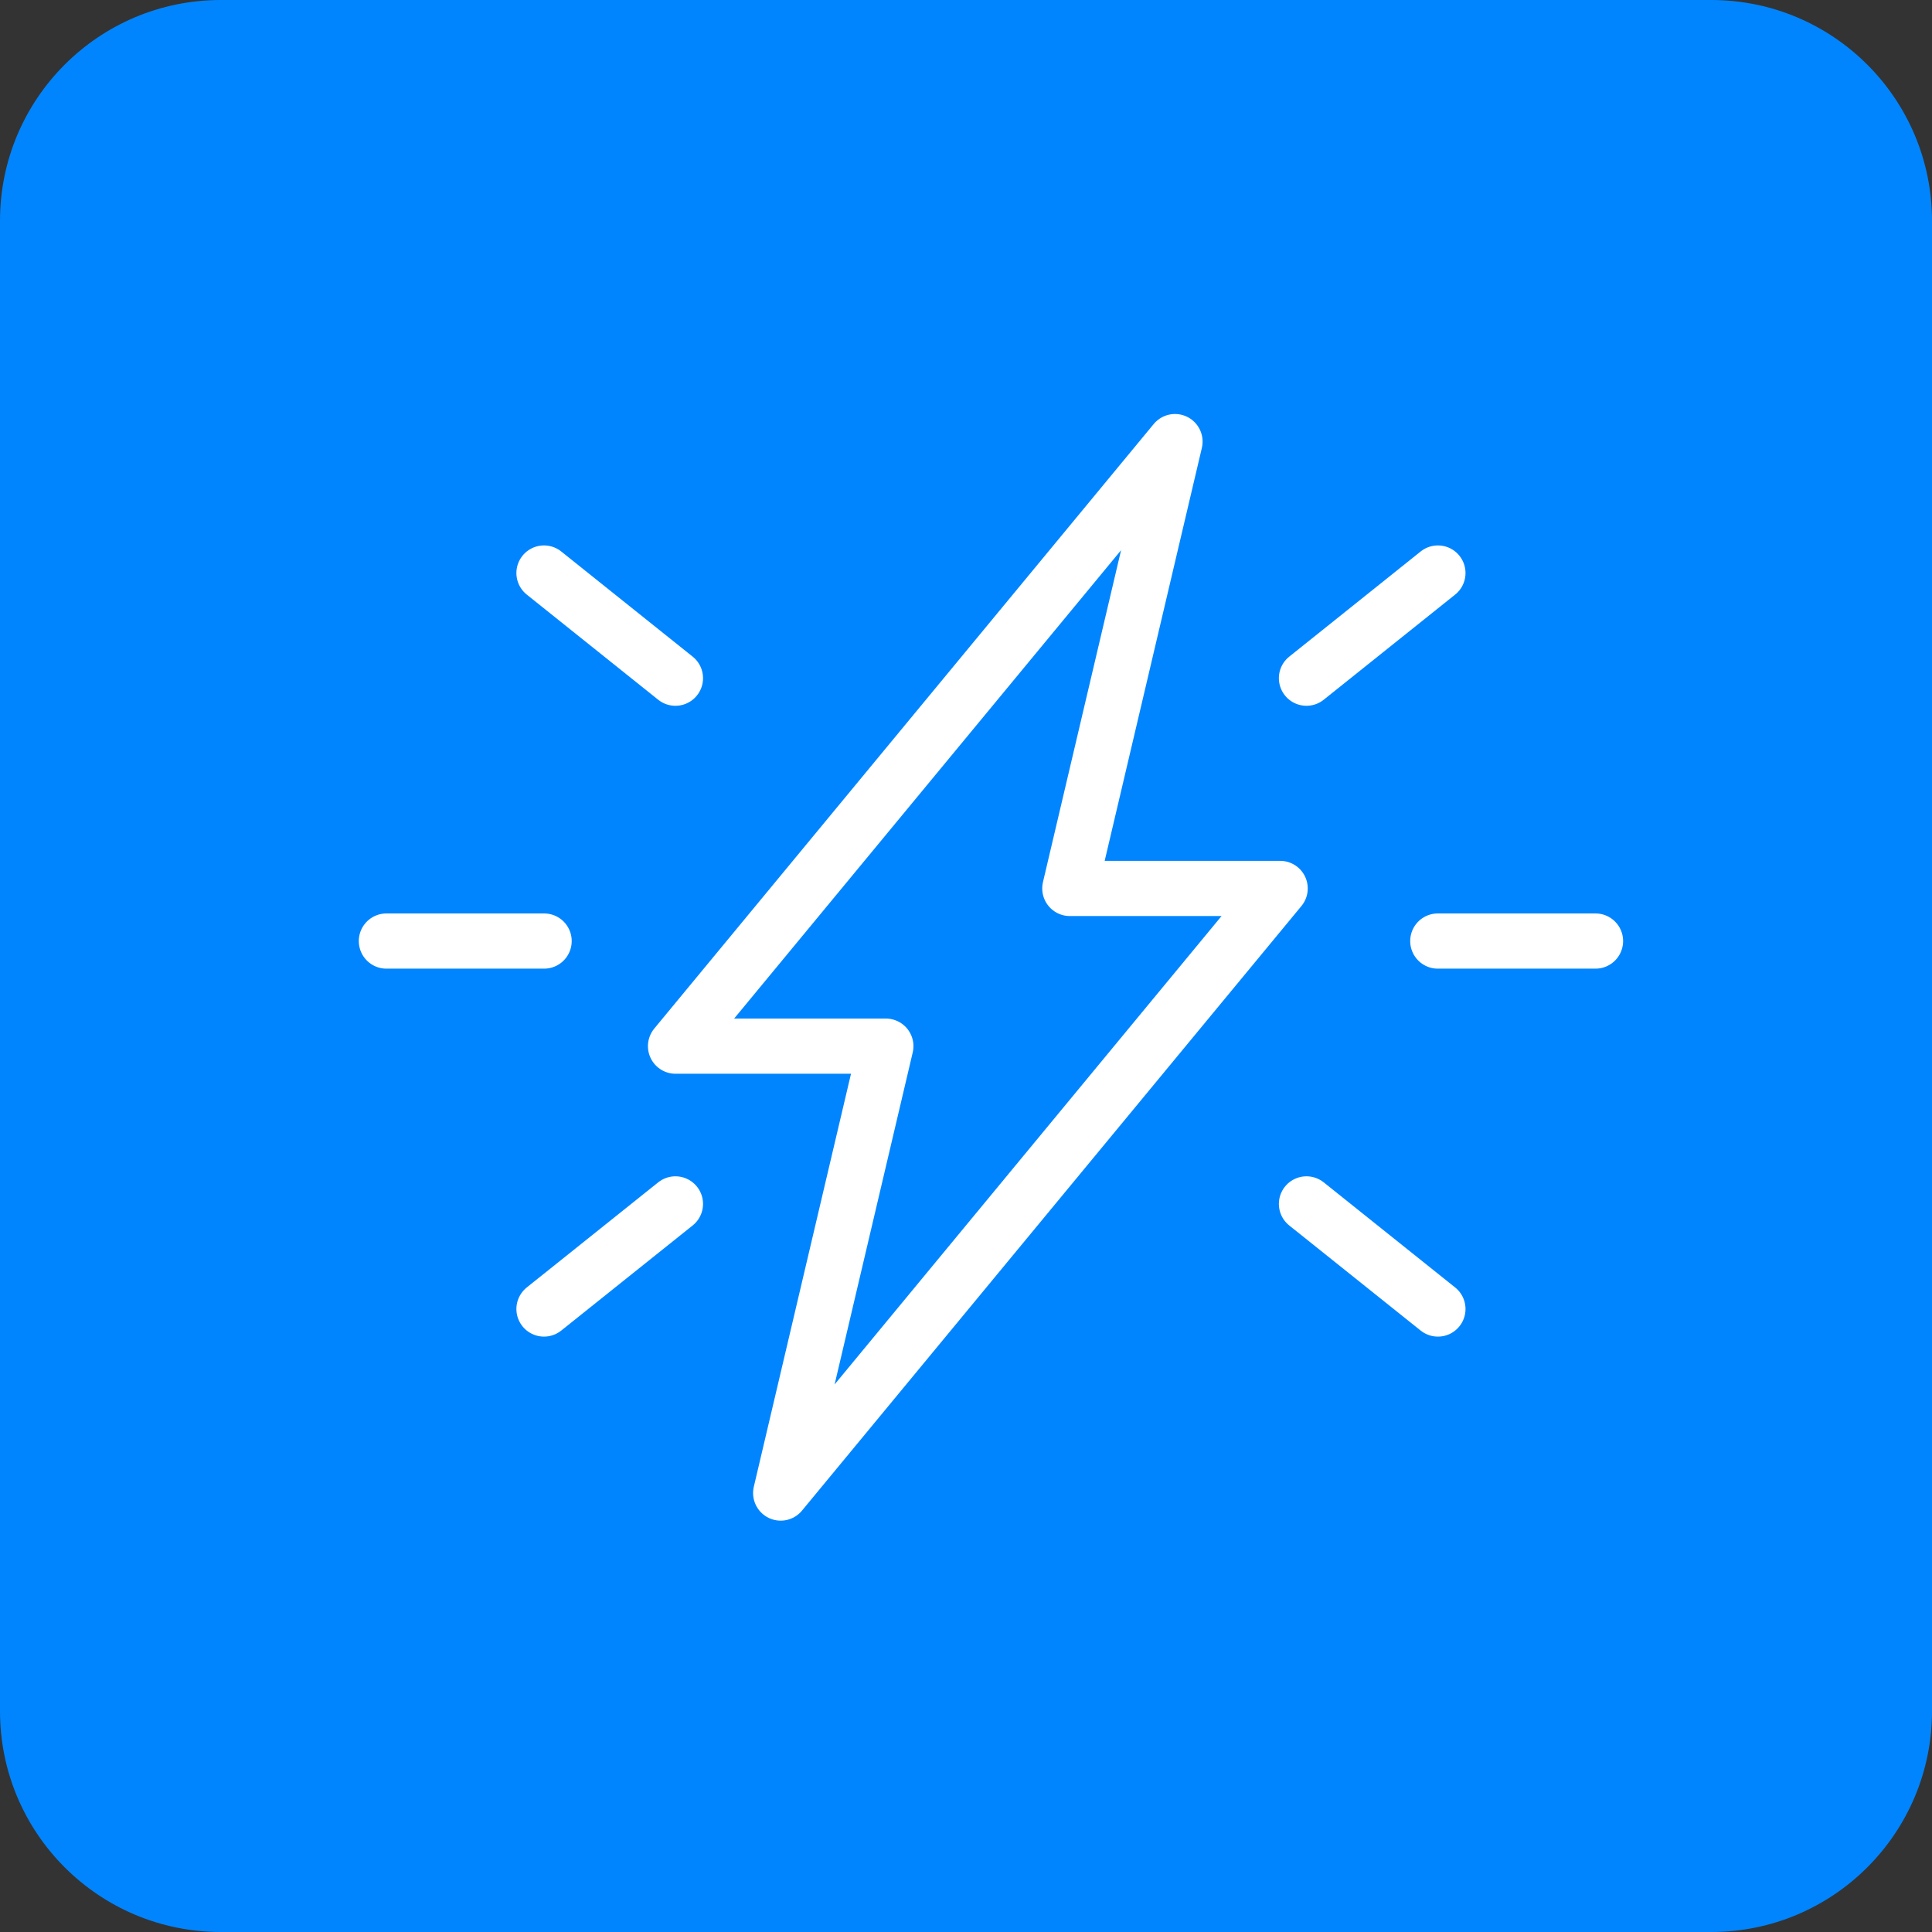
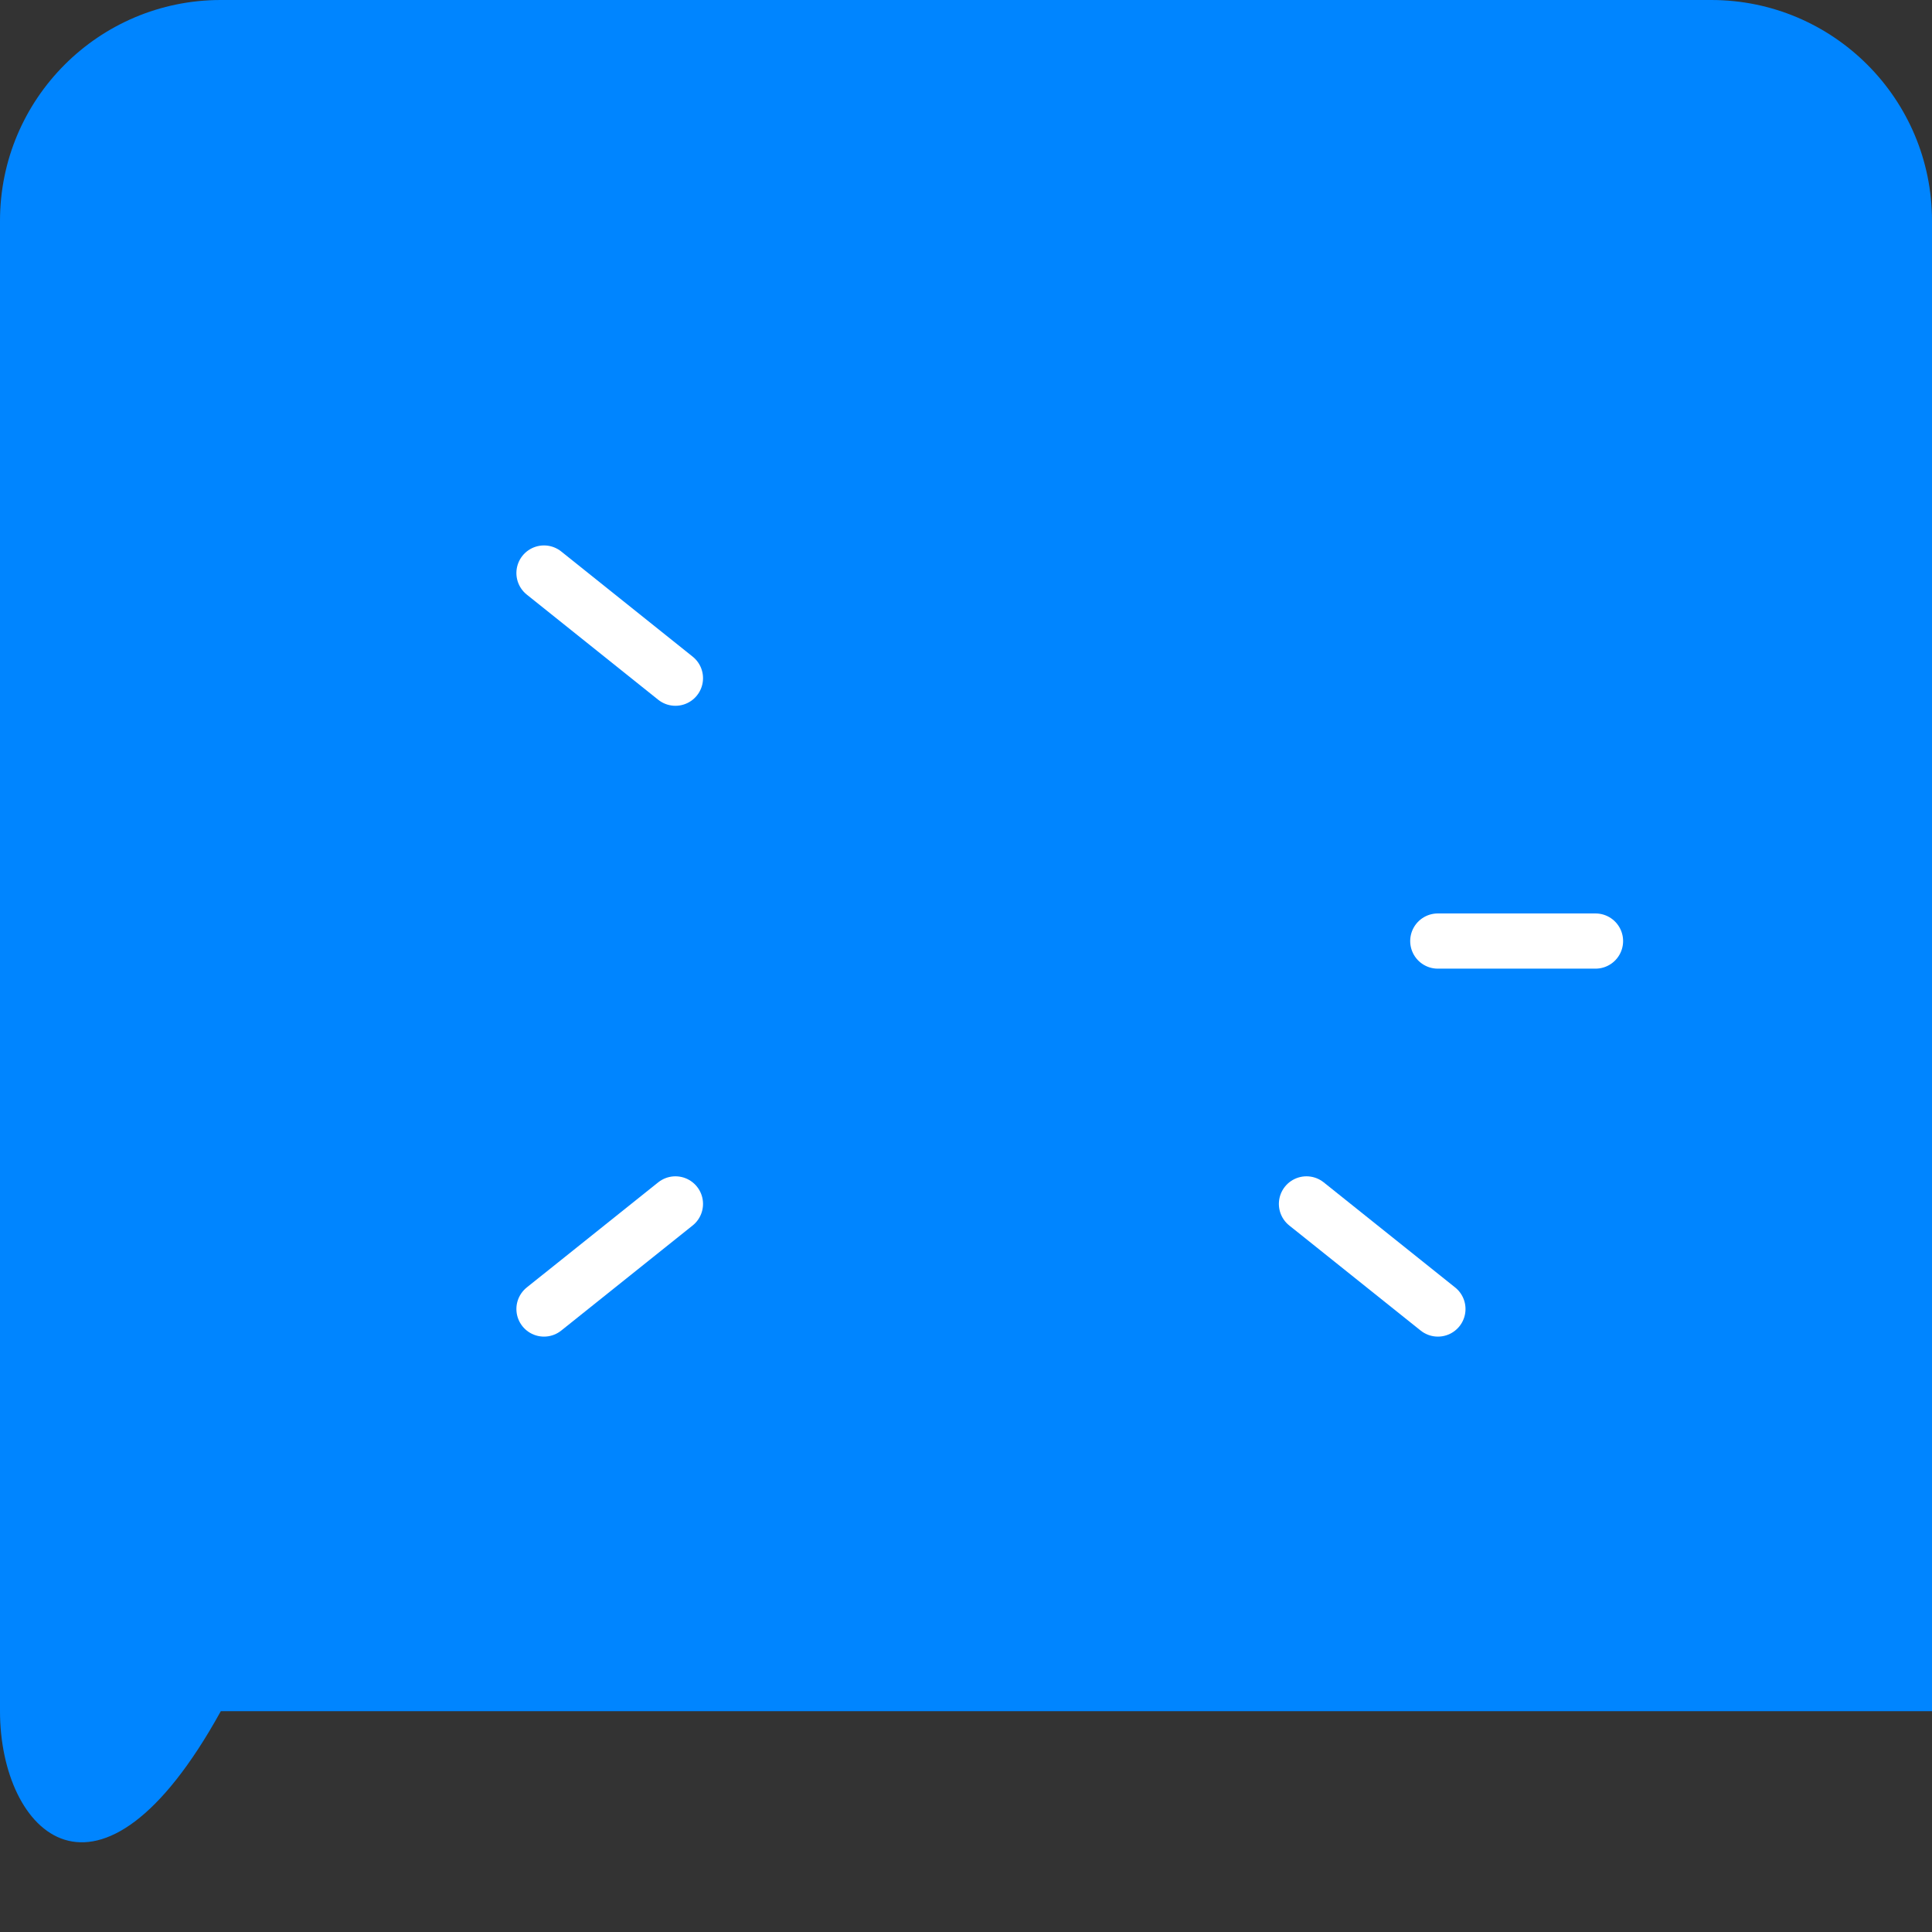
<svg xmlns="http://www.w3.org/2000/svg" width="35" height="35" viewBox="0 0 35 35" fill="none">
  <rect x="0" y="0" width="35" height="35" fill="#333333" stroke="none" />
-   <path d="M0 4C0 1.791 1.791 0 4 0H31C33.209 0 35 1.791 35 4V31C35 33.209 33.209 35 31 35H4C1.791 35 0 33.209 0 31V4Z" fill="#0085FF" />
-   <path d="M16.048 18.952L14.143 27.048L23.191 16.095H19.381L21.286 8L12.238 18.952H16.048Z" stroke="white" stroke-linecap="round" stroke-linejoin="round" />
+   <path d="M0 4C0 1.791 1.791 0 4 0H31C33.209 0 35 1.791 35 4V31H4C1.791 35 0 33.209 0 31V4Z" fill="#0085FF" />
  <path d="M12.236 12.286L9.855 10.381" stroke="white" stroke-linecap="round" stroke-linejoin="round" />
  <path d="M12.236 21.81L9.855 23.714" stroke="white" stroke-linecap="round" stroke-linejoin="round" />
-   <path d="M9.857 17.048H7" stroke="white" stroke-linecap="round" stroke-linejoin="round" />
-   <path d="M23.668 12.286L26.049 10.381" stroke="white" stroke-linecap="round" stroke-linejoin="round" />
  <path d="M23.668 21.81L26.049 23.714" stroke="white" stroke-linecap="round" stroke-linejoin="round" />
  <path d="M26.047 17.048H28.904" stroke="white" stroke-linecap="round" stroke-linejoin="round" />
</svg>